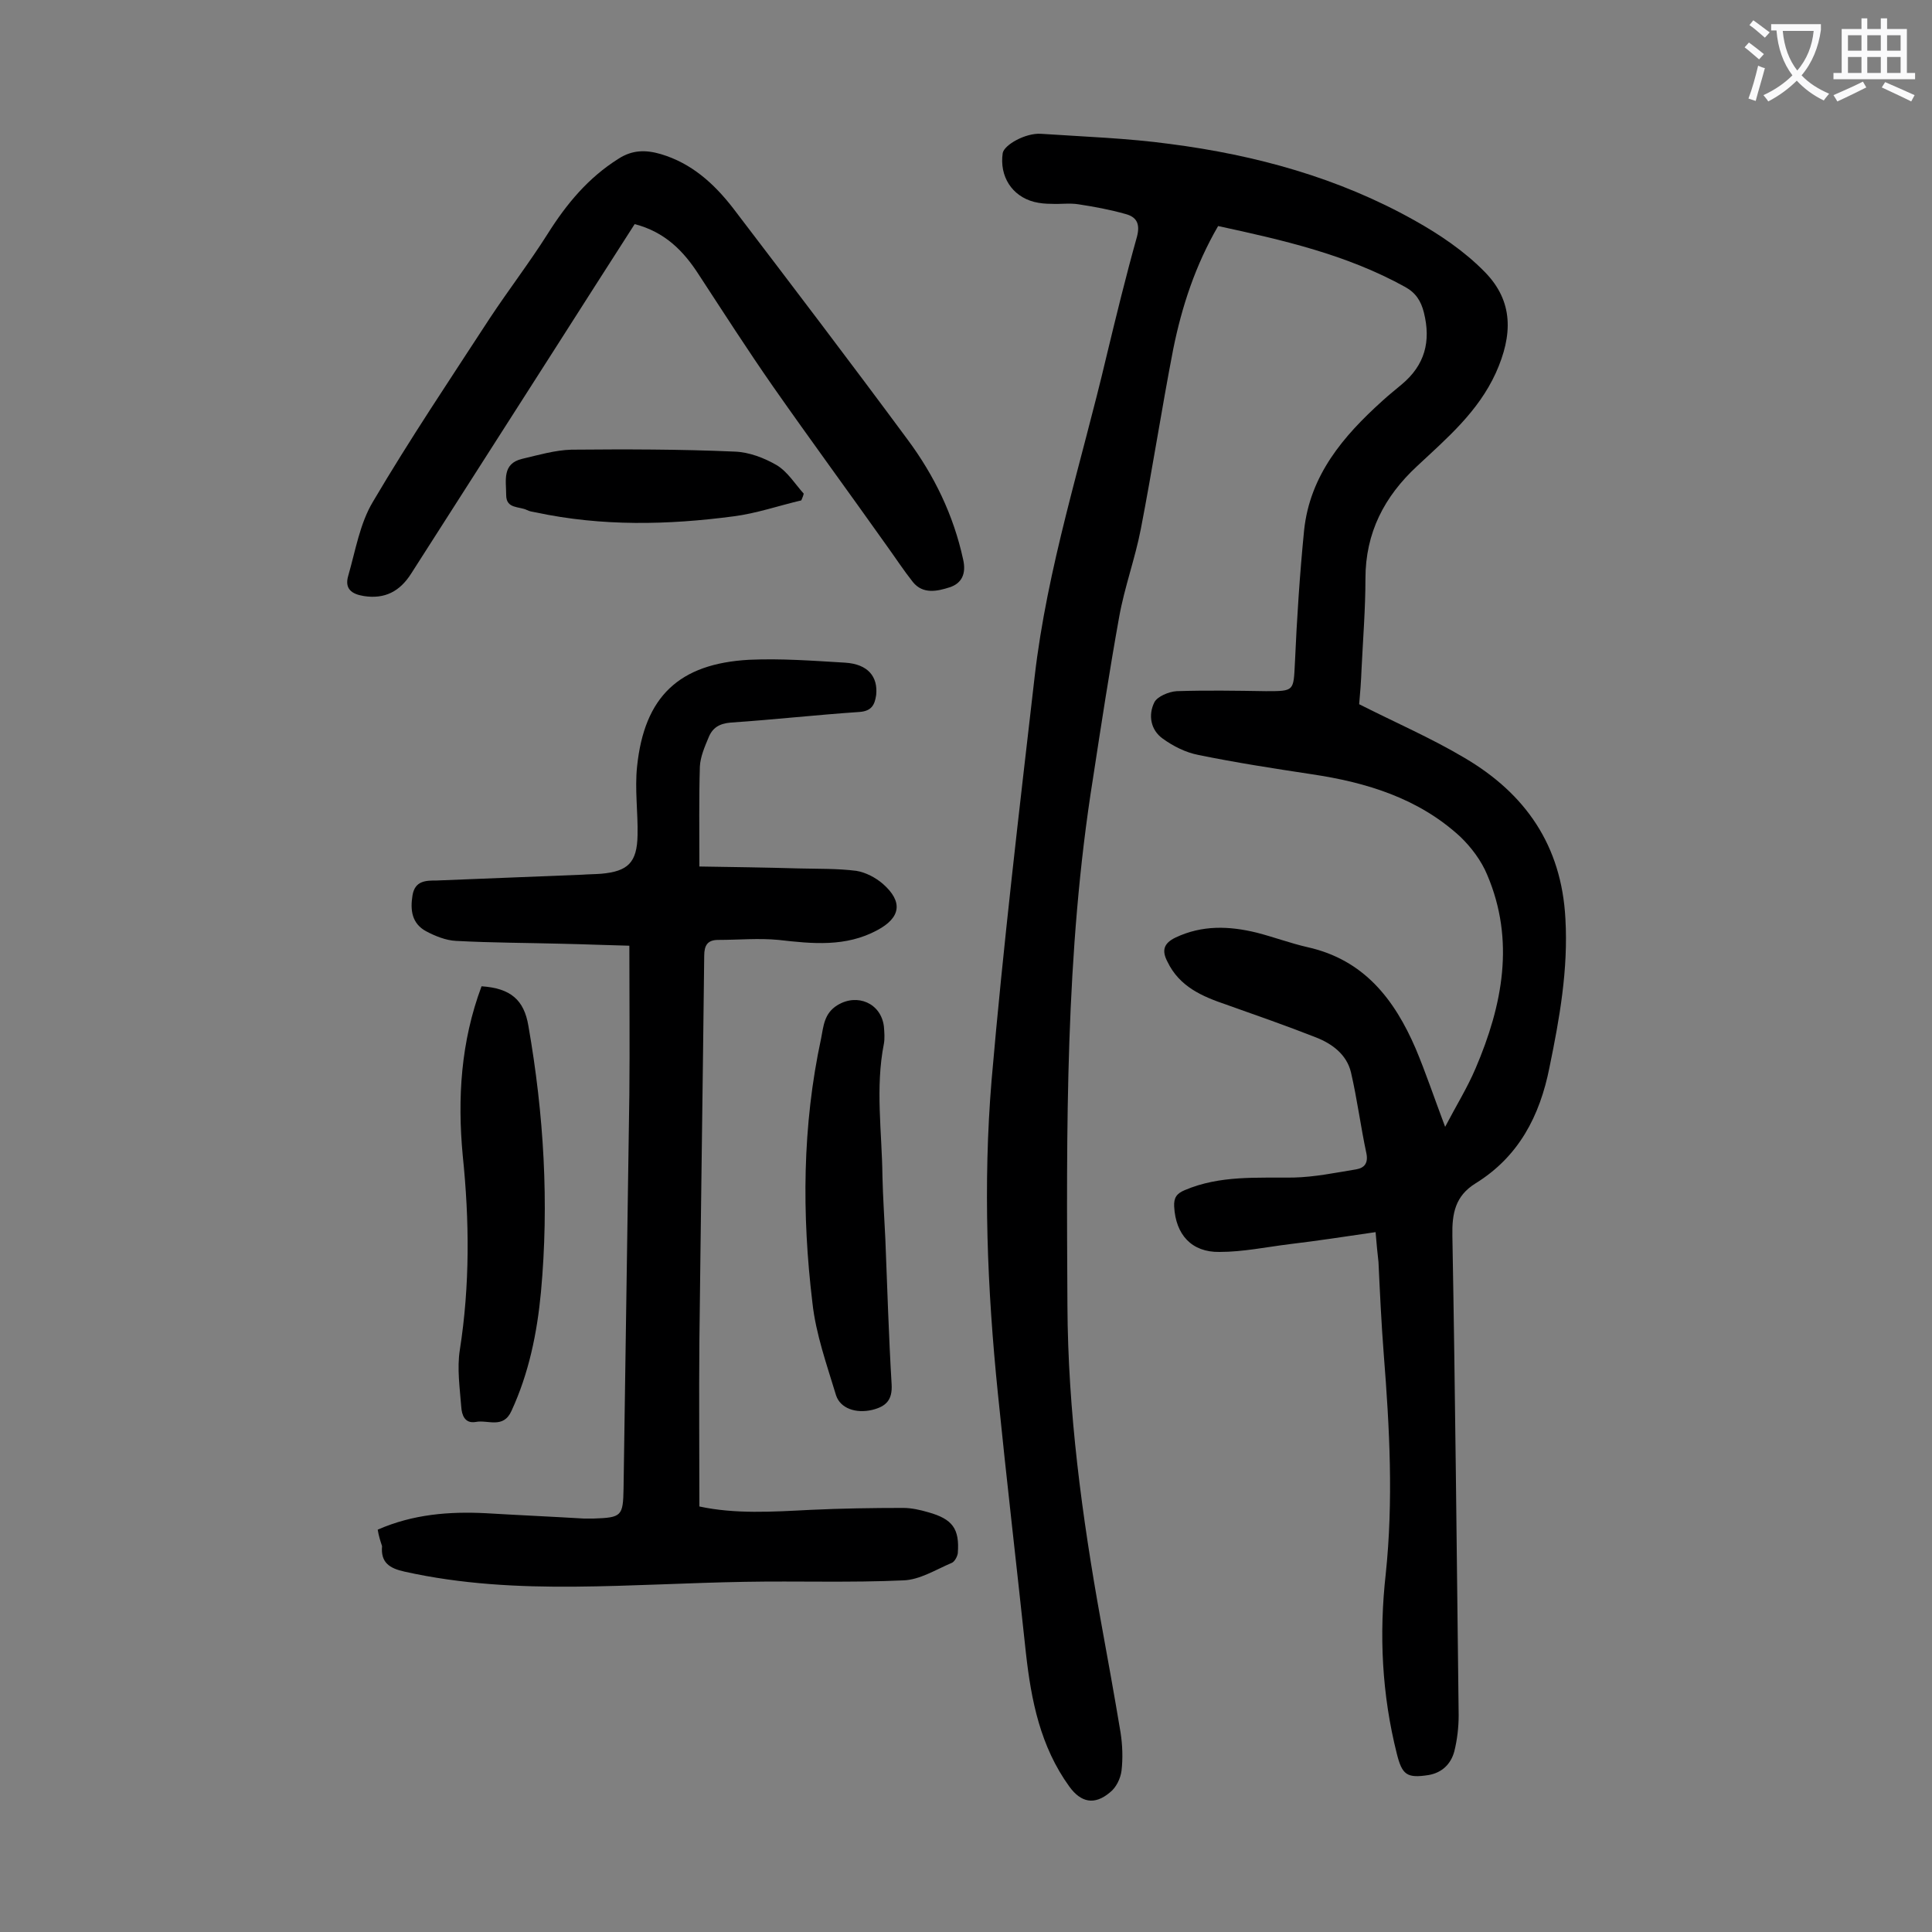
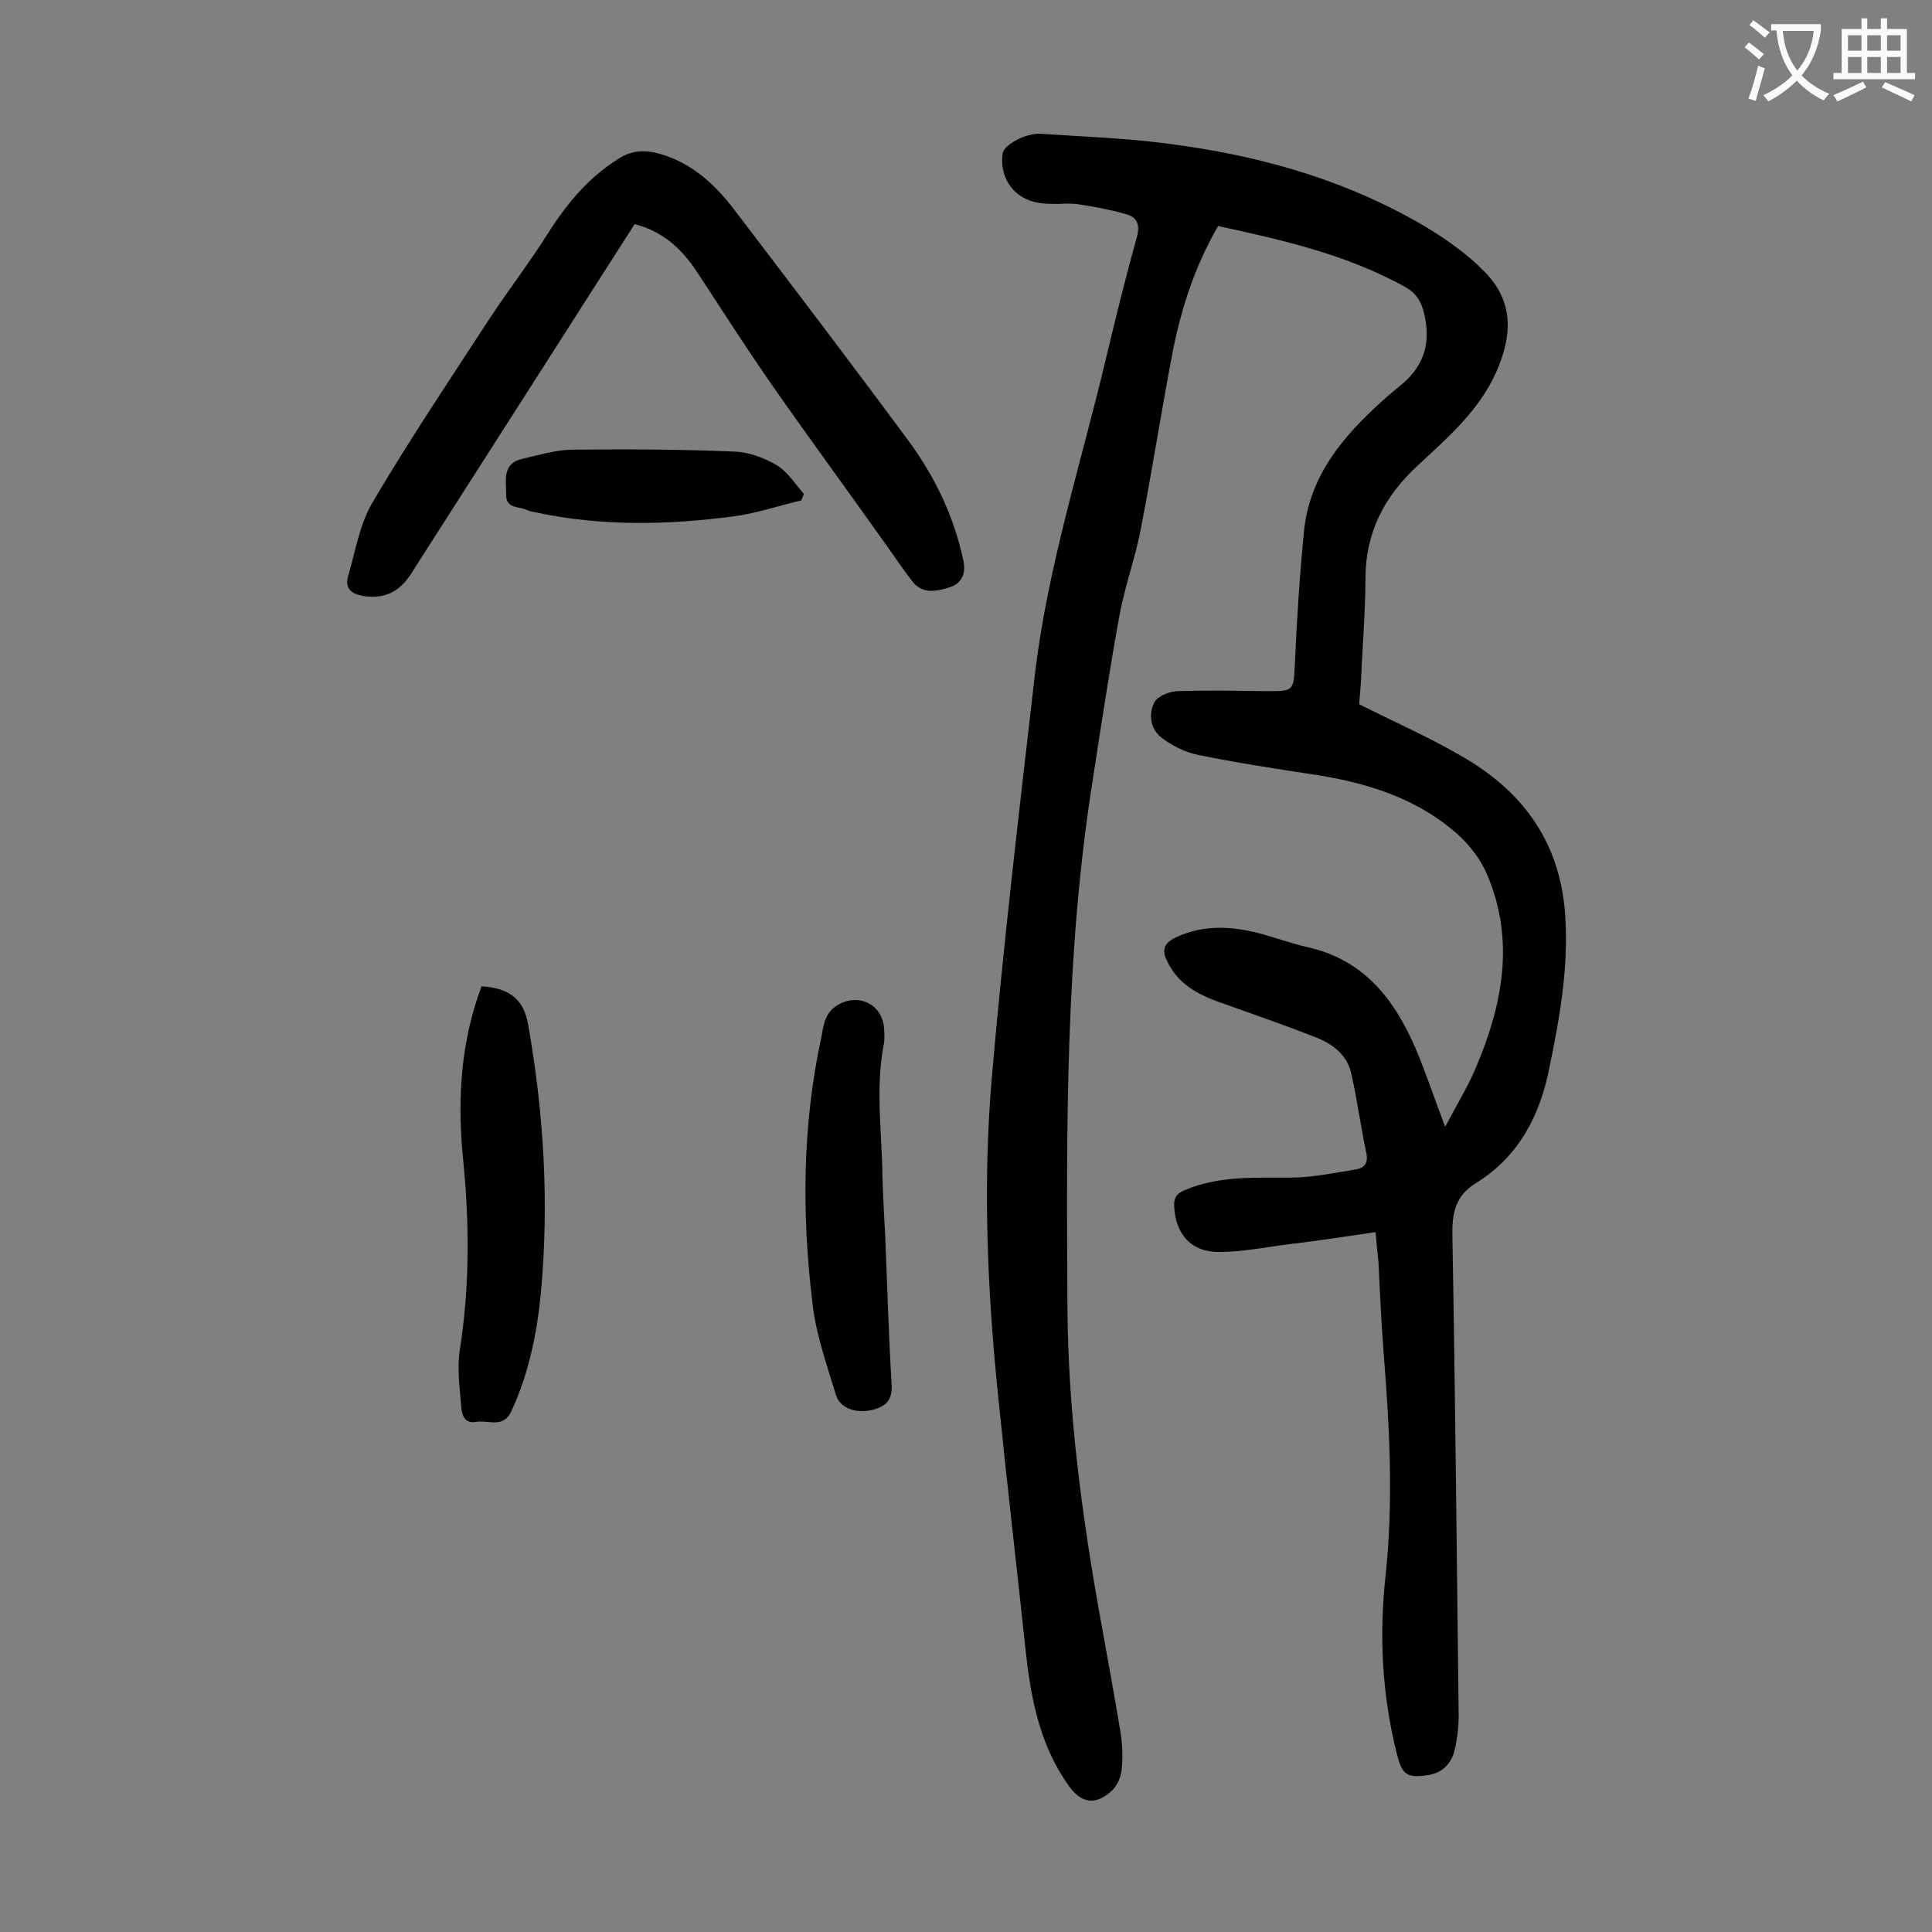
<svg xmlns="http://www.w3.org/2000/svg" enable-background="new 0 0 400 400" viewBox="0 0 400 400">
  <rect x="0" y="0" width="400" height="400" fill="#808080" stroke="none" />
  <g fill="#000001">
    <path d="m284.8 255.1c-6.2.9-12 1.8-17.9 2.5-4.8.6-9.6 1.6-14.4 1.6-5.8.1-9.1-3.6-9.4-9.4-.1-1.8.5-2.7 2.2-3.4 7.3-3.1 14.9-2.5 22.5-2.6 4.4-.1 8.7-1 13-1.7 1.7-.3 2.5-1.3 2.1-3.3-1.2-5.6-1.9-11.2-3.2-16.8-.9-3.7-3.9-5.9-7.2-7.2-6.1-2.4-12.4-4.6-18.6-6.8-5-1.7-9.7-3.7-12.2-8.9-1.2-2.3-.8-3.8 1.7-5 5.5-2.6 11.1-2.4 16.8-1 3.5.9 7 2.2 10.5 3 11.7 2.6 18 10.8 22.4 21 2.1 5 3.8 10.1 6.1 16.2 2.3-4.4 4.6-8.1 6.3-12.1 5.6-13.1 8.2-26.5 2.4-40.1-1.2-2.9-3.3-5.7-5.6-7.9-8.6-7.9-19.3-11.2-30.7-12.9-7.9-1.2-15.7-2.4-23.5-4-2.6-.5-5.2-1.8-7.4-3.4-2.5-1.8-3-4.9-1.7-7.5.6-1.2 3-2.2 4.6-2.3 6.2-.2 12.3-.1 18.5 0 5.9 0 5.7 0 6-5.9.4-9.1 1-18.3 1.9-27.4 1.2-11.4 8.1-19.5 16.2-26.8 1.3-1.2 2.7-2.3 4-3.4 4.8-4 6.1-8.9 4.6-14.9-.6-2.4-1.7-4.1-3.9-5.3-12.1-6.7-25.3-9.7-38.7-12.6-4.7 8.1-7.5 16.6-9.3 25.5-2.4 12.4-4.3 24.8-6.7 37.2-1.2 6.2-3.4 12.1-4.5 18.3-2 11.1-3.7 22.2-5.4 33.3-5.8 36.2-5.5 72.7-5.3 109.2.1 21.9 3 43.6 6.9 65.2 1.4 7.7 2.8 15.4 4.1 23.2.4 2.6.5 5.3.2 7.9-.2 1.6-1.1 3.5-2.4 4.5-3.2 2.7-6 2.1-8.4-1.2-6-8.3-7.9-17.8-9-27.7-1.9-17.9-4-35.8-5.8-53.7-2.2-21.6-3.1-43.3-1.3-64.9 2.4-27.8 5.7-55.6 8.9-83.4 2.6-22.7 9.7-44.4 14.9-66.5 2-8.3 4-16.5 6.3-24.7.7-2.7-.1-4.1-2.4-4.7-3.2-.9-6.4-1.5-9.7-2-1.8-.3-3.8 0-5.6-.1-1.2 0-2.4-.1-3.6-.4-4.6-1.2-7.2-5.3-6.5-10.1.3-1.7 4.7-4.2 7.9-4 8.9.6 17.9.9 26.7 2.1 17.8 2.3 34.9 7 50.6 15.8 5.2 2.9 10.4 6.4 14.6 10.7 6 6.1 5.8 13.1 2.3 20.9-3.7 8.1-10.1 13.5-16.3 19.3-6.8 6.3-10.7 13.8-10.7 23.3 0 6.2-.5 12.4-.8 18.6-.1 2.6-.3 5.3-.5 7.4 7.5 3.8 14.9 7 21.8 11.1 12.6 7.4 20.1 18.1 20.9 33.3.6 10.5-1.2 20.6-3.3 30.8-2 10.1-6.4 18.5-15.3 24-4.2 2.6-4.9 6.2-4.8 10.9.6 33.1.9 66.1 1.3 99.2 0 2.5-.3 5.1-.9 7.5-.7 2.6-2.5 4.4-5.3 4.9-4.5.7-5.5 0-6.6-4.4-3.1-12.3-3.7-24.7-2.3-37.2 1.6-15.2.8-30.2-.4-45.4-.5-6.4-.8-12.8-1.1-19.2-.2-1.8-.4-3.7-.6-6.2z" />
-     <path d="m78.2 316.7c7.3-3.2 14.8-3.8 22.5-3.4 6.7.4 13.5.7 20.2 1.1h2c5.8-.2 6.1-.5 6.2-6.2.4-27.2.8-54.4 1.2-81.6.1-10 0-20.1 0-30.8-4.4-.1-9-.3-13.7-.4-7.4-.2-14.8-.2-22.2-.6-2.1-.1-4.3-1-6.2-2-2.9-1.6-3.3-4.3-2.8-7.4s2.8-3.1 5-3.1c10-.4 20.1-.8 30.1-1.2 1.3-.1 2.7-.1 4-.2 5.5-.5 7.4-2.3 7.5-8 .1-4.7-.6-9.5-.1-14.2 1.5-14.5 8.7-21.3 23.2-22.1 6.6-.3 13.2.2 19.9.6 4.7.3 6.8 2.9 6.4 6.7-.3 2.1-1 3.3-3.4 3.5-8.9.6-17.8 1.6-26.7 2.2-2.4.2-3.8 1.1-4.6 3.1-.8 1.9-1.7 4-1.8 6-.2 6.6-.1 13.2-.1 20.7 6.6.1 13.6.2 20.6.4 4 .1 8 0 11.9.5 1.9.3 4 1.4 5.5 2.7 4.2 3.7 3.7 7-1.2 9.6-6.5 3.5-13.4 2.8-20.4 2-4.1-.4-8.4 0-12.5 0-2.2 0-2.9 1.1-2.9 3.3-.3 26.6-.7 53.3-1 79.9-.1 11.3 0 22.5 0 34.1 7.4 1.6 15.2 1.1 23 .7 6.4-.3 12.8-.4 19.2-.4 1.7 0 3.5.4 5.2.9 5 1.4 6.5 3.4 6.1 8.5-.1.7-.7 1.8-1.3 2-3.3 1.4-6.6 3.5-10 3.6-10.9.5-21.9.1-32.8.3-11.7.2-23.4.9-35.1 1-11.8.1-23.6-.5-35.3-3.1-3.2-.7-5-1.9-4.7-5.3-.3-.9-.7-2.1-.9-3.4z" />
    <path d="m131.4 46.4c-5.6 8.7-11 17.2-16.5 25.8-9.9 15.5-19.9 31.1-29.8 46.6-2.3 3.6-5.4 5.3-9.8 4.6-2.5-.4-4-1.5-3.2-4.2 1.5-5.2 2.4-10.8 5.1-15.3 7.6-12.9 16-25.4 24.2-38 3.9-5.9 8.2-11.5 12-17.5 3.9-6.2 8.4-11.6 14.6-15.5 2.9-1.9 5.7-1.9 8.8-1 6.4 1.9 11 6.1 14.9 11.1 12.2 16 24.3 31.9 36.2 48 5.5 7.4 9.5 15.6 11.5 24.8.7 3-.3 5-2.8 5.8s-5.5 1.5-7.6-1.1c-1.9-2.4-3.6-5-5.4-7.5-7.8-11-15.8-21.9-23.5-32.9-5.3-7.6-10.3-15.4-15.4-23.2-3.2-5-7.1-8.9-13.3-10.5z" />
    <path d="m99.7 204.2c6 .4 8.8 2.8 9.7 8.2 3.2 18.3 4.3 36.6 2.6 55.1-.8 8.5-2.5 16.8-6.1 24.6-1.7 3.8-4.9 1.8-7.4 2.3-2.3.4-2.9-1.5-3-3.1-.3-3.9-.9-8-.3-11.8 2.1-13.4 2-26.8.6-40.3-1.1-11.8-.4-23.5 3.9-35z" />
-     <path d="m183.3 256.5c.4 10 .7 20.1 1.3 30.1.2 3.3-1.2 4.6-4 5.3-3.4.8-6.6-.3-7.5-3-1.9-6.3-4.2-12.7-4.9-19.2-2.2-18.3-2.1-36.6 1.8-54.7.5-2.5.6-5.2 3.4-6.9 4.1-2.5 9-.4 9.6 4.4.1 1.2.2 2.5 0 3.6-1.8 9.1-.4 18.3-.3 27.4.1 4.4.4 8.7.6 13z" />
+     <path d="m183.3 256.5c.4 10 .7 20.1 1.3 30.1.2 3.3-1.2 4.6-4 5.3-3.4.8-6.6-.3-7.5-3-1.9-6.3-4.2-12.7-4.9-19.2-2.2-18.3-2.1-36.6 1.8-54.7.5-2.5.6-5.2 3.4-6.9 4.1-2.5 9-.4 9.6 4.4.1 1.2.2 2.5 0 3.6-1.8 9.1-.4 18.3-.3 27.4.1 4.4.4 8.7.6 13" />
    <path d="m165.9 103.6c-4.7 1.1-9.3 2.7-14 3.3-13.6 1.8-27.3 2.1-40.9-.8-.6-.1-1.3-.2-1.9-.5-1.6-.8-4.3-.2-4.3-3.1 0-3-.9-6.5 3.3-7.5 3.4-.8 6.8-1.8 10.2-1.9 11.3-.1 22.5-.1 33.8.4 3 .1 6.1 1.3 8.7 2.8 2.3 1.4 3.8 3.9 5.6 5.9-.1.5-.3.9-.5 1.4z" />
  </g>
  <path d="m362.1 8.8c1.1.8 2.1 1.6 3.1 2.4l-1 1.1c-1.3-1.1-2.3-2-3-2.5zm1.9 4.8c.5.2.9.4 1.4.5-.6 2.3-1.3 4.5-1.9 6.8l-1.5-.5c.8-2.1 1.4-4.3 2-6.8zm-1-9.4c1.3.9 2.4 1.8 3.4 2.5l-1 1.1c-1.4-1.2-2.4-2.1-3.2-2.6zm3.7 2.2v-1.4h10.3v1.2c-.5 3.6-1.8 6.8-4 9.4 1.5 1.6 3.4 2.8 5.7 3.8-.3.4-.7.8-1.1 1.4-2.3-1.1-4.1-2.5-5.6-4.1-1.6 1.6-3.6 3.1-5.9 4.3-.3-.5-.7-.9-1-1.3 2.4-1.1 4.4-2.5 6-4.1-1.9-2.5-3-5.6-3.3-9.3h-1.1zm8.8 0h-6.4c.3 3.3 1.3 6 3 8.2 2-2.3 3.1-5.1 3.4-8.2z" fill="#fafafb" />
  <path d="m385.3 3.8h1.3v2.2h2.8v-2.2h1.3v2.2h4.1v9.1h1.7v1.3h-16.9v-1.3h1.7v-9.1h4.1v-2.2zm.4 13.1.7 1.2c-1.8.9-3.8 1.9-6 2.9-.2-.4-.5-.8-.8-1.3 2.3-1 4.3-1.9 6.1-2.8zm-3.1-6.4h2.8v-3.2h-2.8zm0 4.6h2.8v-3.3h-2.8zm4-4.6h2.8v-3.2h-2.8zm0 4.6h2.8v-3.3h-2.8zm3.7 1.9c2.1.9 4.1 1.8 6.1 2.7l-.7 1.3c-2.2-1.1-4.2-2-6.1-2.9zm3.2-9.7h-2.8v3.2h2.8zm-2.8 7.8h2.8v-3.3h-2.8z" fill="#fafafb" />
</svg>